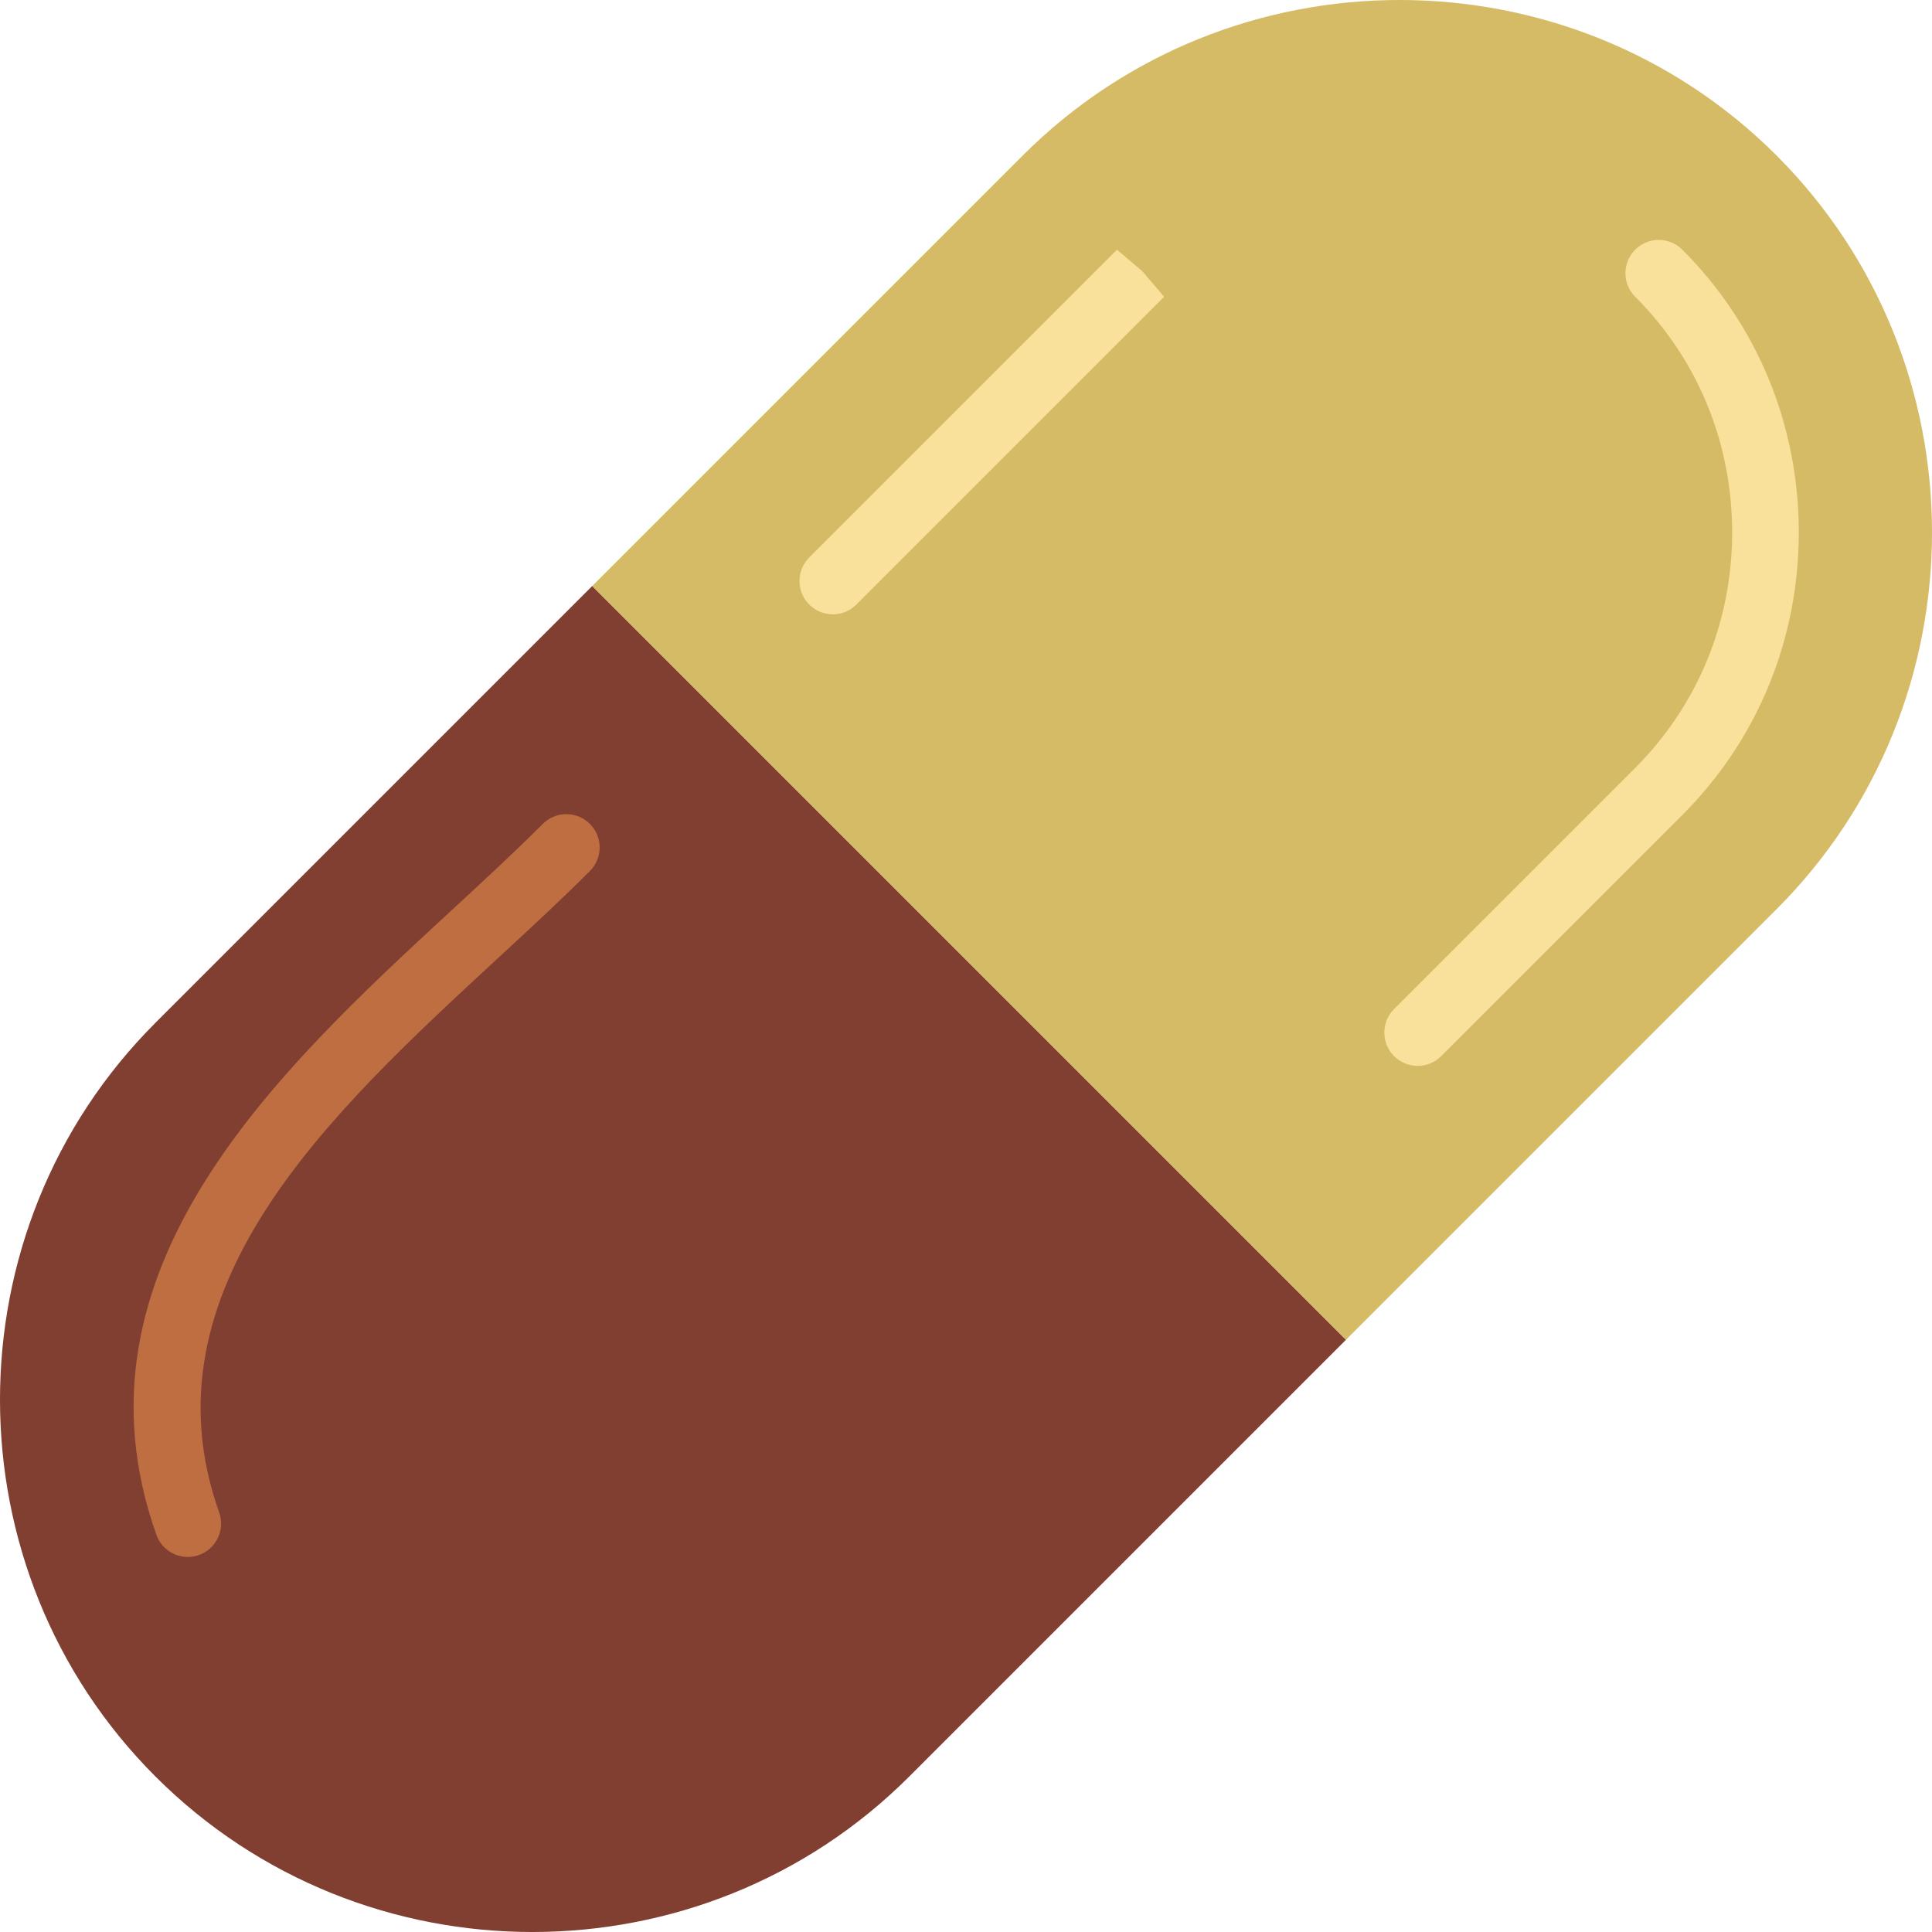
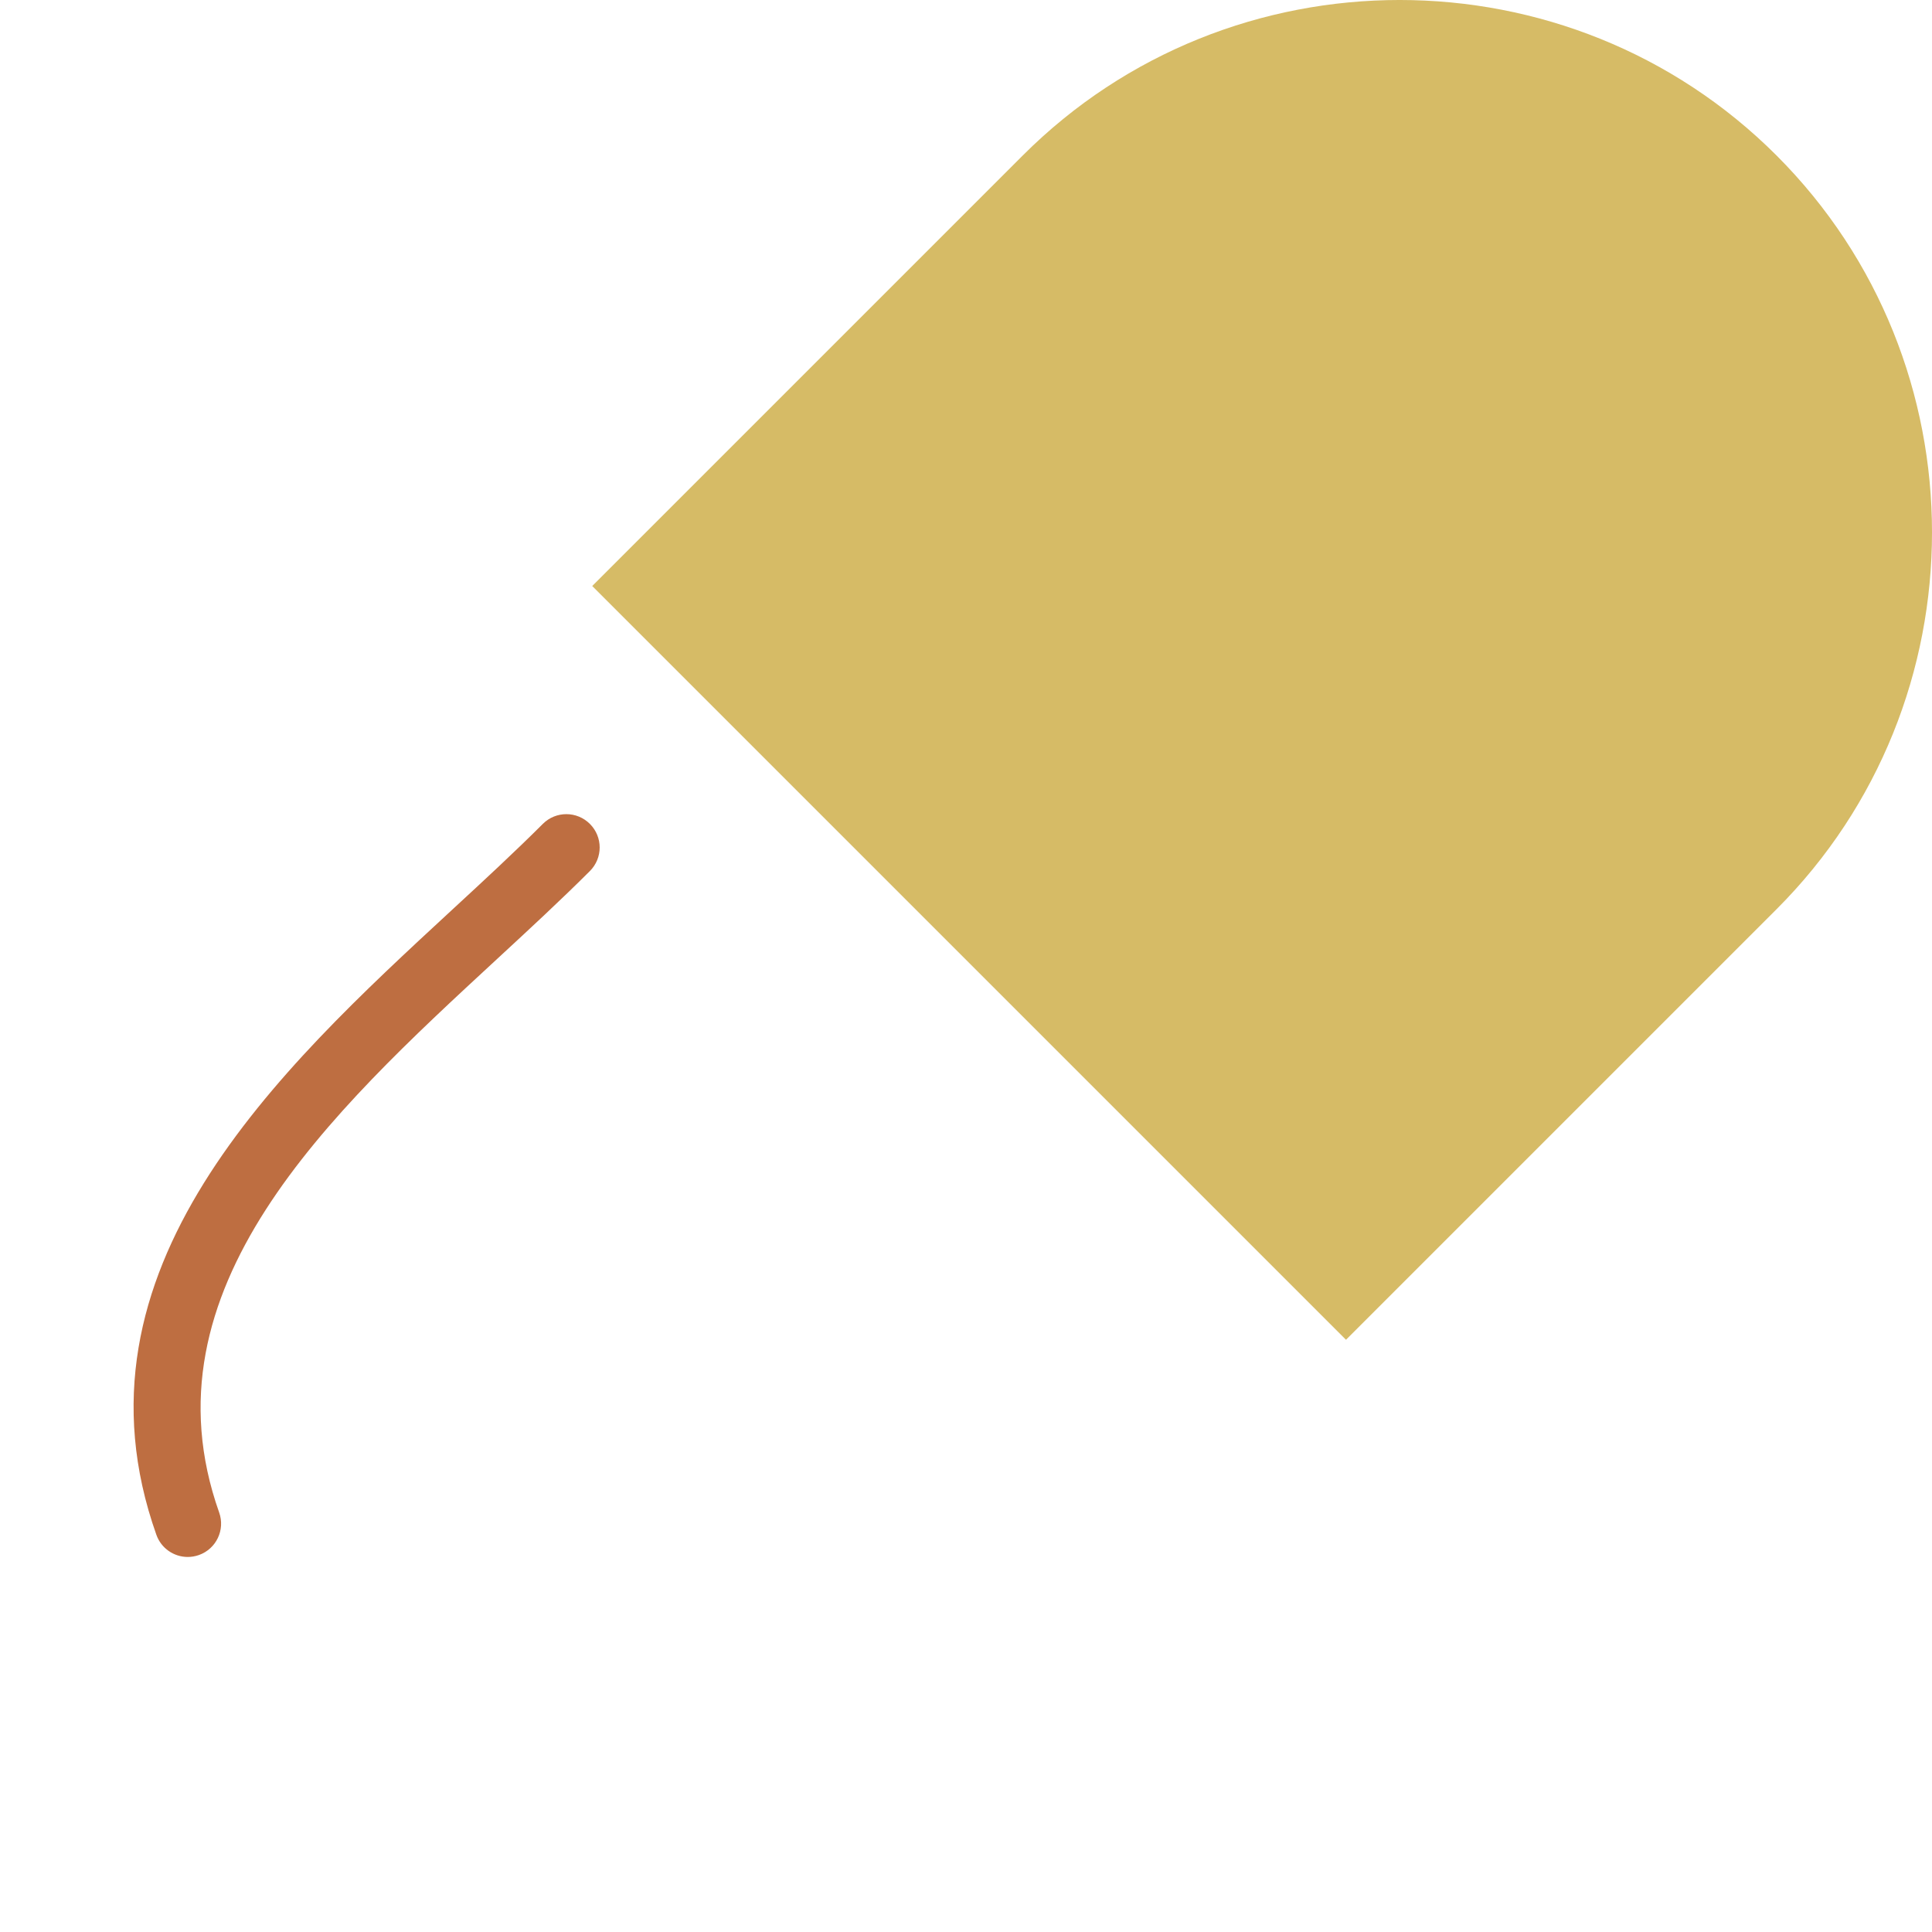
<svg xmlns="http://www.w3.org/2000/svg" height="800px" width="800px" version="1.1" id="Capa_1" viewBox="0 0 57.996 57.996" xml:space="preserve">
  <g>
-     <path style="fill:#813F32;" d="M4.667,30.702c-6.223,6.223-6.223,16.405,0,22.627h0c6.223,6.223,16.405,6.223,22.627,0   l13.111-13.111L17.778,17.591L4.667,30.702z" />
    <path style="fill:#D6BB66;" d="M53.329,4.667L53.329,4.667c-6.223-6.223-16.405-6.223-22.627,0L17.778,17.591l22.627,22.627   l12.924-12.924C59.552,21.072,59.552,10.889,53.329,4.667z" />
-     <path style="fill:#F9E19B;" d="M42.556,31.996c-0.256,0-0.512-0.098-0.707-0.293c-0.391-0.391-0.391-1.023,0-1.414l7.238-7.238   c1.876-1.876,2.91-4.387,2.91-7.071s-1.033-5.195-2.91-7.071c-0.391-0.391-0.391-1.023,0-1.414s1.023-0.391,1.414,0   c2.254,2.254,3.496,5.268,3.496,8.485s-1.241,6.231-3.496,8.485l-7.238,7.238C43.067,31.899,42.812,31.996,42.556,31.996z" />
    <path style="fill:#BE6E41;" d="M5.636,46.738c-0.412,0-0.797-0.256-0.942-0.666c-2.821-7.955,3.663-13.944,8.873-18.757   c0.975-0.9,1.895-1.75,2.727-2.582c0.391-0.391,1.023-0.391,1.414,0s0.391,1.023,0,1.414c-0.859,0.859-1.794,1.723-2.783,2.637   c-5.027,4.644-10.726,9.908-8.346,16.619c0.185,0.521-0.087,1.092-0.608,1.277C5.859,46.719,5.747,46.738,5.636,46.738z" />
-     <path style="fill:#F9E19B;" d="M25,18.441c-0.256,0-0.512-0.098-0.707-0.293c-0.391-0.391-0.391-1.023,0-1.414l9.238-9.238   l0.764,0.651l0.65,0.763l-9.238,9.238C25.512,18.343,25.256,18.441,25,18.441z" />
  </g>
</svg>